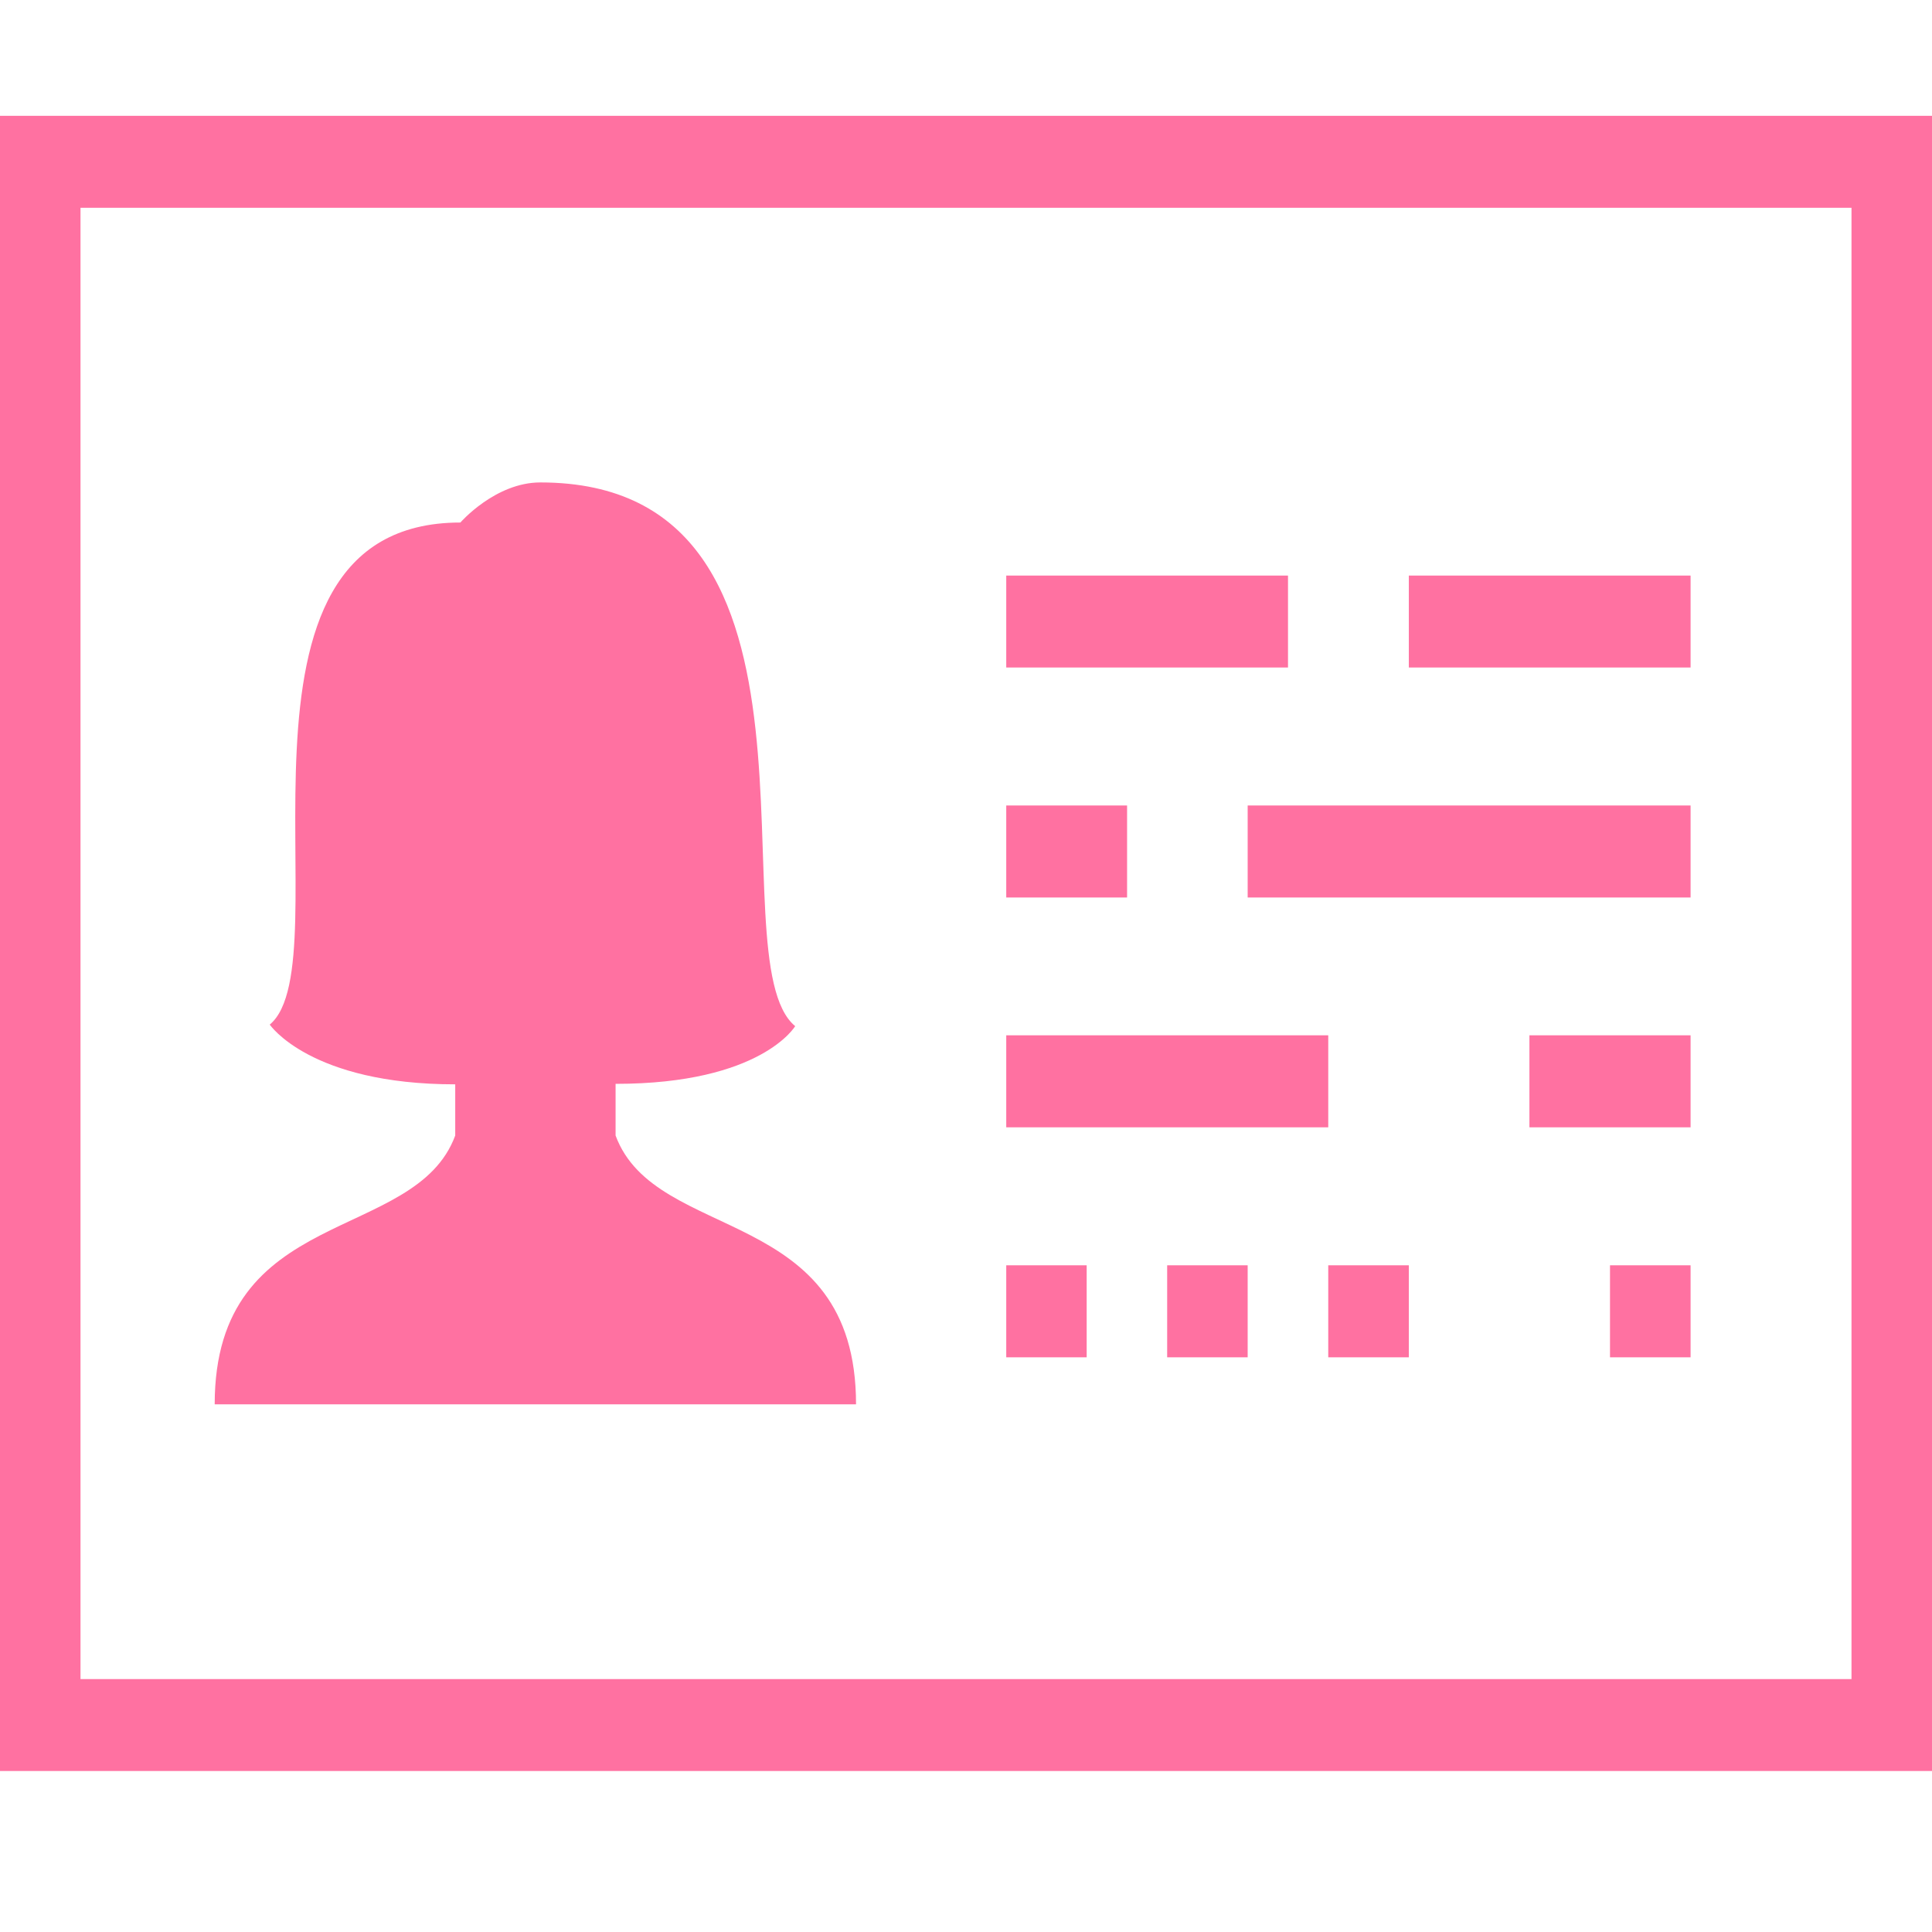
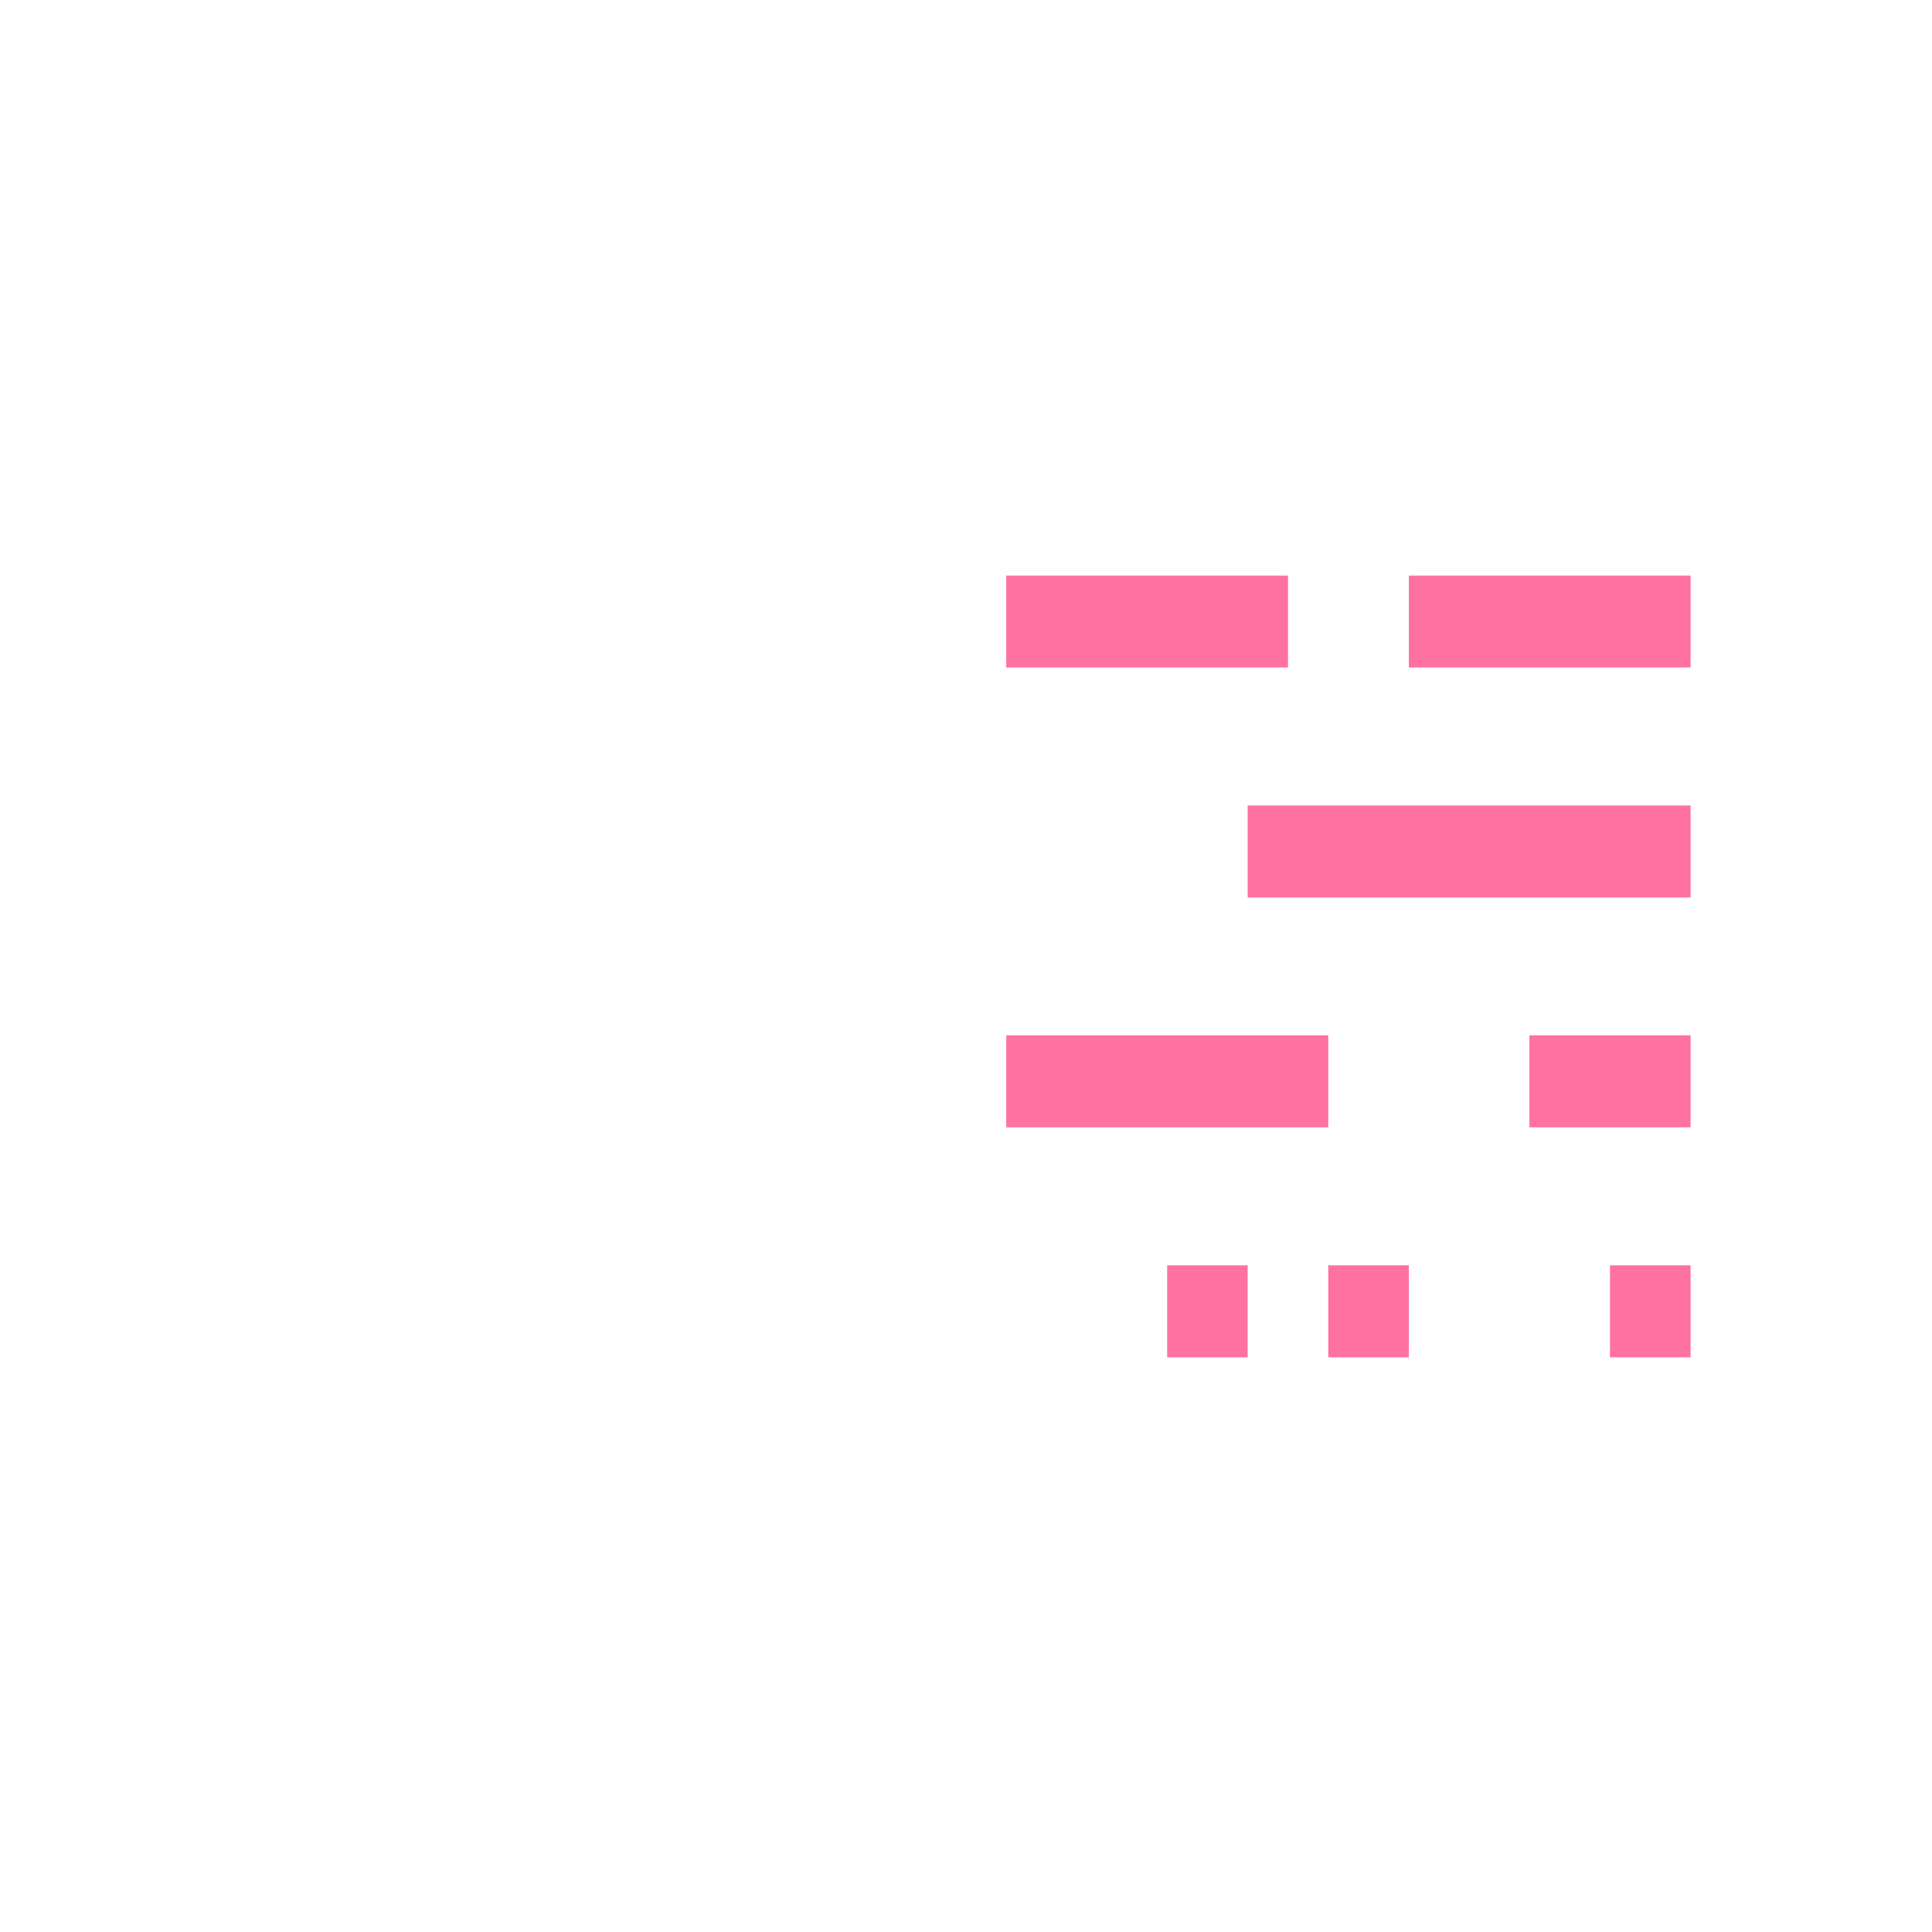
<svg xmlns="http://www.w3.org/2000/svg" version="1.1" id="Layer_1" x="0px" y="0px" width="24px" height="24px" viewBox="0 0 24 24" enable-background="new 0 0 24 24" xml:space="preserve">
  <g id="Layer_1_1_">
    <rect x="12.5" y="7.15" fill="#FF71A1" width="3.5" height="1.142" />
    <rect x="17.501" y="7.15" fill="#FF71A1" width="3.5" height="1.142" />
-     <rect x="12.5" y="10.006" fill="#FF71A1" width="1.501" height="1.143" />
    <rect x="15.499" y="10.006" fill="#FF71A1" width="5.502" height="1.143" />
    <rect x="12.5" y="12.861" fill="#FF71A1" width="4" height="1.143" />
    <rect x="18.999" y="12.861" fill="#FF71A1" width="2.002" height="1.143" />
-     <rect x="12.5" y="15.718" fill="#FF71A1" width="0.999" height="1.143" />
    <rect x="14.499" y="15.718" fill="#FF71A1" width="1" height="1.143" />
    <rect x="16.5" y="15.718" fill="#FF71A1" width="1.001" height="1.143" />
    <rect x="20" y="15.718" fill="#FF71A1" width="1.001" height="1.143" />
-     <path fill="#FF71A1" d="M10,1.439H0V22h24V1.439h-9.999 M14.001,2.581H23v18.277H1V2.581h9" />
  </g>
  <g>
-     <path fill="#FF71A1" d="M2.667,17.445c0-2.489,2.49-1.991,2.988-3.339v-0.636c-1.803,0-2.304-0.742-2.304-0.742   c0.942-0.783-0.839-6.237,2.368-6.237c0,0,0.433-0.498,0.993-0.498c3.921,0,2.152,5.922,3.166,6.754c0,0-0.42,0.717-2.231,0.717   v0.642c0.498,1.348,2.987,0.85,2.987,3.339H2.667z" />
-   </g>
+     </g>
</svg>